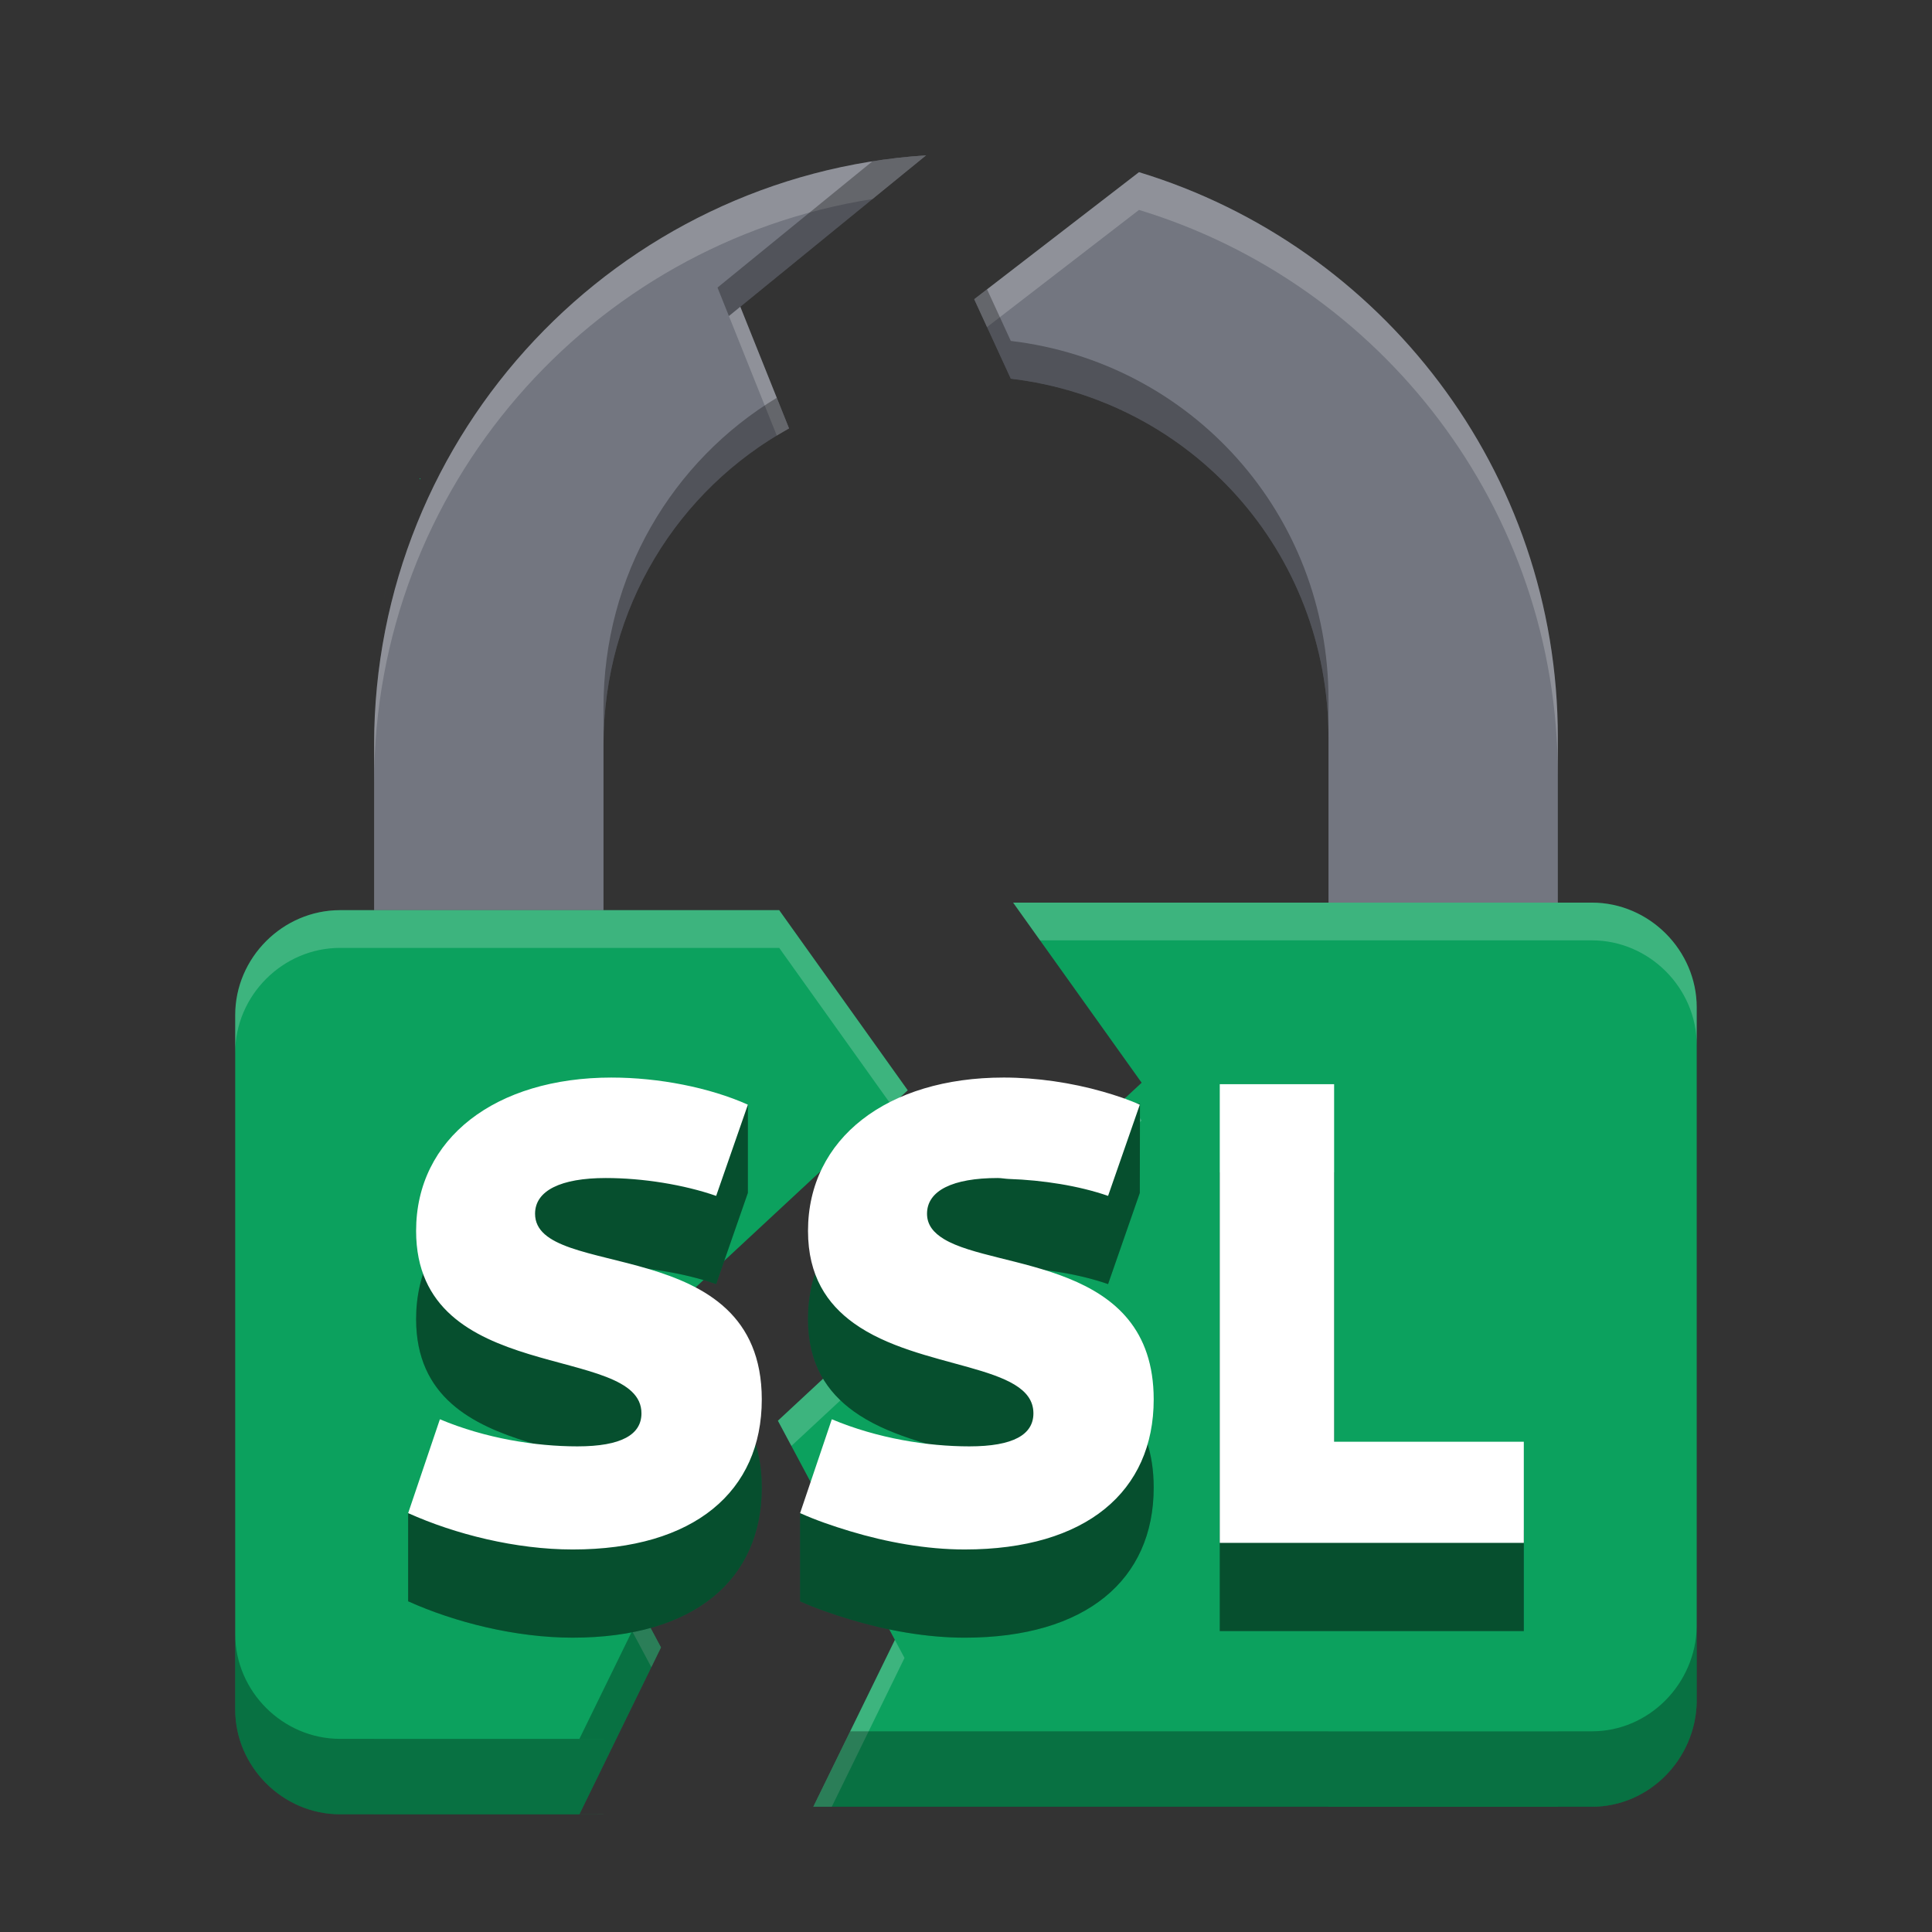
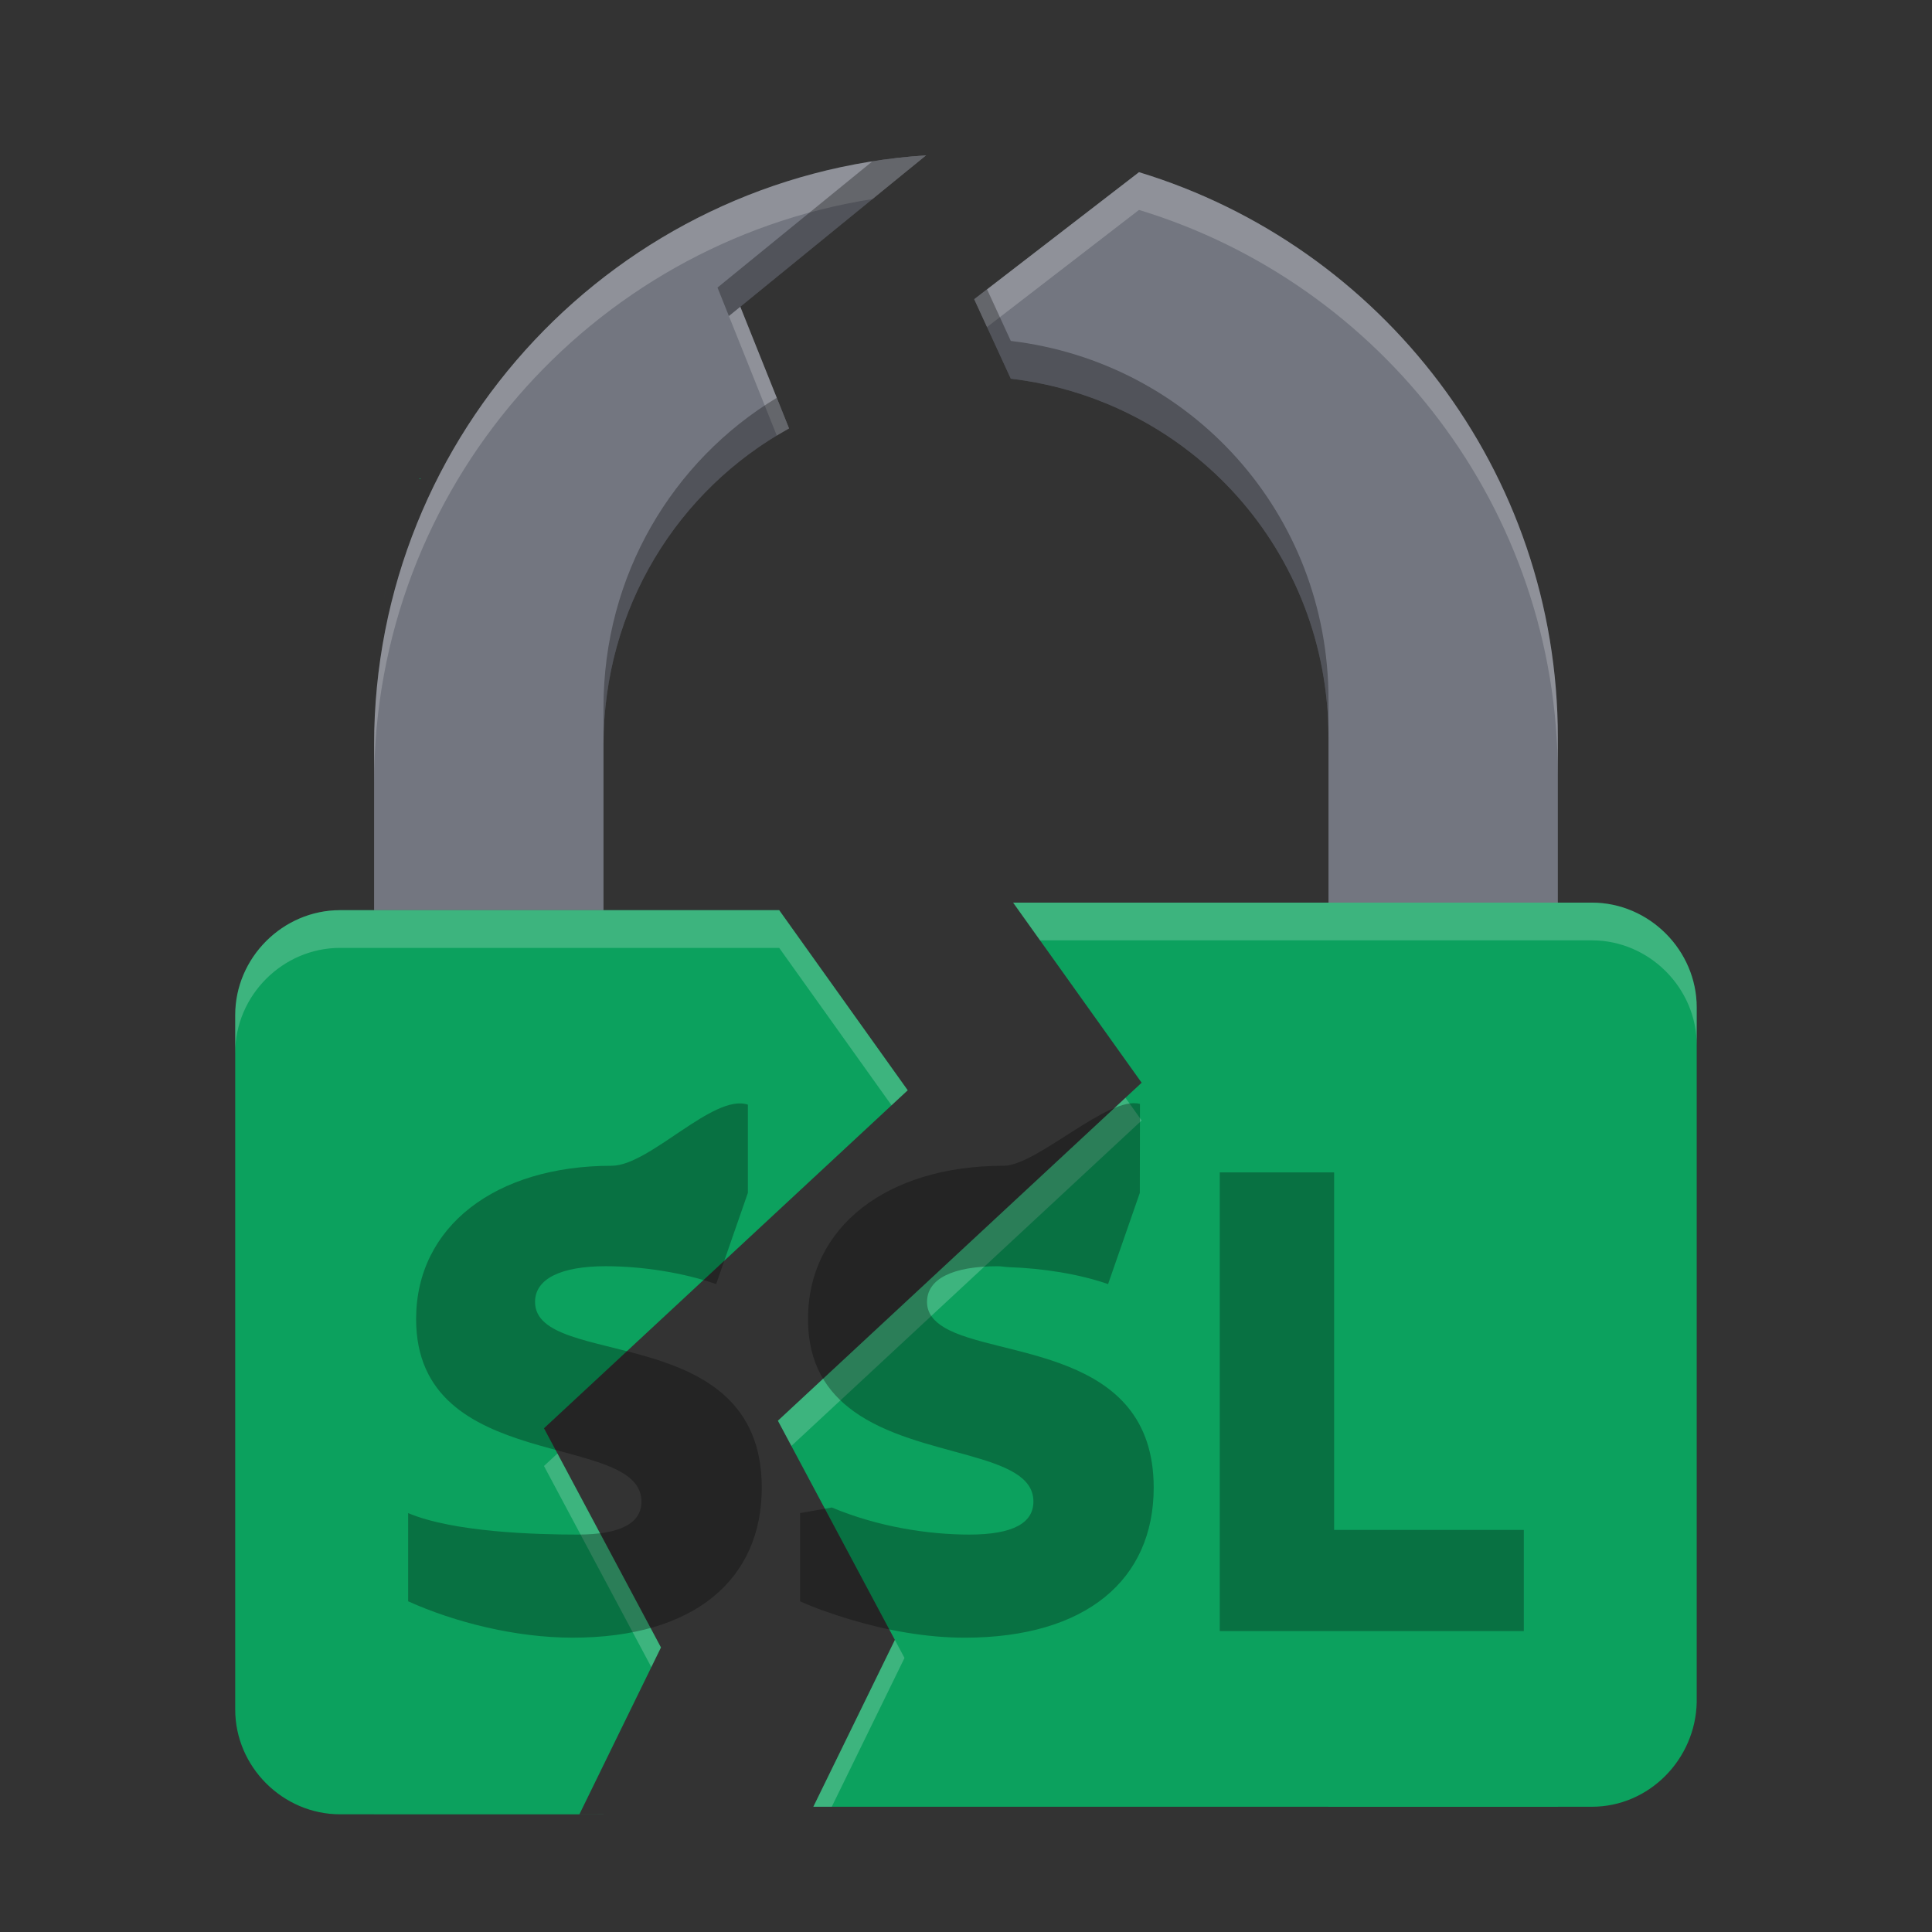
<svg xmlns="http://www.w3.org/2000/svg" width="512" height="512" version="1.1" viewBox="0 0 135.47 135.47">
  <rect x="0" y="0" width="135.47" height="135.47" fill="#333333" stroke="none" />
  <path d="m64.934 10.892c-21.612 1.41-38.702 19.378-38.702 41.348v14.225h28.405l-5.29e-4 -5.3e-4h-12.32v-14.225c0-9.616 5.219-17.899 13.01-22.201l-3.417-8.531zm14.932 1.18-11.553 8.907 2.563 5.574c12.633 1.501 22.277 12.091 22.277 25.158v14.225l16.081 5.29e-4v-14.225c0-18.689-12.371-34.47-29.368-39.639z" fill="#737680" style="font-feature-settings:normal;font-variant-alternates:normal;font-variant-caps:normal;font-variant-east-asian:normal;font-variant-ligatures:normal;font-variant-numeric:normal;font-variant-position:normal;font-variation-settings:normal;inline-size:0;isolation:auto;mix-blend-mode:normal;shape-margin:0;shape-padding:0;text-decoration-color:#000000;text-decoration-line:none;text-decoration-style:solid;text-indent:0;text-orientation:mixed;text-transform:none;white-space:normal" />
  <path d="m64.934 10.893c-21.612 1.41-38.702 19.378-38.702 41.348v2.646c0-20.678 15.14-37.809 34.94-40.928zm14.932 1.18-11.553 8.907 0.898 1.953 10.655-8.214 5.16e-4 5.17e-4c16.997 5.169 29.368 20.95 29.368 39.639v-2.646c0-18.689-12.371-34.47-29.368-39.639zm-27.957 9.435-0.799 0.651 3.357 8.381c0.283-0.171 0.569-0.339 0.859-0.5zm-9.592 44.958v5.16e-4h12.32l-5.16e-4 -5.16e-4z" fill="#fff" opacity=".2" style="font-feature-settings:normal;font-variant-alternates:normal;font-variant-caps:normal;font-variant-east-asian:normal;font-variant-ligatures:normal;font-variant-numeric:normal;font-variant-position:normal;font-variation-settings:normal;inline-size:0;isolation:auto;mix-blend-mode:normal;shape-margin:0;shape-padding:0;text-decoration-color:#000000;text-decoration-line:none;text-decoration-style:solid;text-indent:0;text-orientation:mixed;text-transform:none;white-space:normal" />
  <path d="m64.934 10.892c-1.271 0.083-2.525 0.225-3.762 0.42l-10.861 8.852 0.799 1.995zm4.277 9.394-0.898 0.692 2.563 5.574c12.633 1.501 22.277 12.091 22.277 25.158v-2.646c0-13.067-9.644-23.657-22.277-25.158zm-14.744 7.607c-7.312 4.424-12.15 12.443-12.15 21.701v2.646c0-9.616 5.219-17.899 13.01-22.201zm38.686 35.397v2.646l16.081 5.16e-4v-2.646zm-66.921 0.529v2.646h28.405l-5.15e-4 -5.16e-4h-12.32v-2.645z" opacity=".3" style="font-feature-settings:normal;font-variant-alternates:normal;font-variant-caps:normal;font-variant-east-asian:normal;font-variant-ligatures:normal;font-variant-numeric:normal;font-variant-position:normal;font-variation-settings:normal;inline-size:0;isolation:auto;mix-blend-mode:normal;shape-margin:0;shape-padding:0;text-decoration-color:#000000;text-decoration-line:none;text-decoration-style:solid;text-indent:0;text-orientation:mixed;text-transform:none;white-space:normal" />
  <path d="m72.154 24.093c0.354 0.06 0.705 0.127 1.054 0.201-0.348-0.074-0.7-0.141-1.054-0.201zm1.766 0.365c0.331 0.081 0.659 0.167 0.985 0.26-0.325-0.093-0.654-0.179-0.985-0.26zm5.766 2.177c0.543 0.285 1.07 0.594 1.587 0.916-0.518-0.322-1.045-0.631-1.587-0.916zm-48.831 3.919c-0.443 0.855-0.857 1.728-1.241 2.616 0.384-0.889 0.798-1.761 1.241-2.616zm-1.241 2.616c-0.384 0.889-0.738 1.794-1.06 2.713 0.322-0.92 0.676-1.824 1.06-2.713zm-1.06 2.713c-0.322 0.92-0.613 1.854-0.871 2.802 0.258-0.948 0.549-1.882 0.871-2.802zm19.013-1.824c-0.264 0.342-0.522 0.689-0.768 1.045 0.246-0.356 0.505-0.703 0.768-1.045zm-20.356 6.54c-0.142 0.644-0.27 1.293-0.382 1.947 0.112-0.655 0.239-1.304 0.382-1.947zm-0.684 4.036c-0.072 0.6-0.131 1.204-0.177 1.812 0.046-0.608 0.105-1.212 0.177-1.812zm44.512 18.656 9.012 12.629-25.505 23.699 8.202 15.37-5.718 11.699h36.119v3e-3h16.084v-3e-3h2.391c4.011 0 7.274-3.335 7.348-7.345v-48.701c0-4.011-3.332-7.351-7.348-7.351h-2.391l-16.081-5.29e-4zm-47.195 0.529c-4.016 0-7.351 3.337-7.351 7.351v48.701c0 4.015 3.341 7.345 7.351 7.345h2.388v3e-3h16.084v-3e-3h-1.688l5.718-11.699-8.202-15.369 25.505-23.7-9.012-12.628h-28.405z" fill="#0ca15e" style="font-feature-settings:normal;font-variant-alternates:normal;font-variant-caps:normal;font-variant-east-asian:normal;font-variant-ligatures:normal;font-variant-numeric:normal;font-variant-position:normal;font-variation-settings:normal;inline-size:0;isolation:auto;mix-blend-mode:normal;shape-margin:0;shape-padding:0;text-decoration-color:#000000;text-decoration-line:none;text-decoration-style:solid;text-indent:0;text-orientation:mixed;text-transform:none;white-space:normal" />
-   <path d="m72.154 24.093c0.354 0.06 0.705 0.127 1.054 0.201-0.348-0.074-0.7-0.141-1.054-0.201zm1.766 0.365c0.331 0.081 0.659 0.167 0.985 0.26-0.325-0.093-0.654-0.179-0.985-0.26zm-1.766 2.281c0.354 0.06 0.705 0.127 1.054 0.201-0.348-0.074-0.7-0.141-1.054-0.201zm1.766 0.365c0.331 0.081 0.66 0.167 0.985 0.26-0.326-0.093-0.654-0.179-0.985-0.26zm-2.881 36.187 1.888 2.646h20.226l16.081 5.29e-4h2.391c4.016 0 7.348 3.34 7.348 7.351v-2.646c0-4.011-3.332-7.351-7.348-7.351h-2.391l-16.081-5.29e-4zm-47.195 0.529c-4.016 0-7.351 3.337-7.351 7.351v2.646c0-4.015 3.336-7.351 7.351-7.351h30.793l7.876 11.037 1.135-1.055-9.012-12.628h-28.405zm55.072 13.155-24.37 22.645 0.944 1.769 24.561-22.822zm-39.829 24.943-0.944 0.877 7.527 14.104 0.675-1.381zm23.661 13.071-5.718 11.699h1.293l5.1-10.434zm-20.828 12.227-0.002 3e-3h0.396v-3e-3z" fill="#fff" opacity=".2" style="font-feature-settings:normal;font-variant-alternates:normal;font-variant-caps:normal;font-variant-east-asian:normal;font-variant-ligatures:normal;font-variant-numeric:normal;font-variant-position:normal;font-variation-settings:normal;inline-size:0;isolation:auto;mix-blend-mode:normal;shape-margin:0;shape-padding:0;text-decoration-color:#000000;text-decoration-line:none;text-decoration-style:solid;text-indent:0;text-orientation:mixed;text-transform:none;white-space:normal" />
-   <path d="m44.996 112.99-4.368 8.937h1.688v3e-3h-16.084v-3e-3h-2.388c-4.011 0-7.351-3.33-7.351-7.345v5.292c0 4.015 3.34 7.345 7.351 7.345h2.388v3e-3h16.084v-3e-3h-1.688l5.718-11.699zm73.978 1.063c-0.074 4.01-3.337 7.345-7.348 7.345h-2.391v3e-3h-16.084v-3e-3h-33.533l-2.586 5.292h36.119v3e-3h16.084v-3e-3h2.391c4.011 0 7.274-3.335 7.348-7.345z" color="#000000" color-rendering="auto" dominant-baseline="auto" image-rendering="auto" opacity=".3" shape-rendering="auto" solid-color="#000000" stop-color="#000000" style="font-feature-settings:normal;font-variant-alternates:normal;font-variant-caps:normal;font-variant-east-asian:normal;font-variant-ligatures:normal;font-variant-numeric:normal;font-variant-position:normal;font-variation-settings:normal;inline-size:0;isolation:auto;mix-blend-mode:normal;shape-margin:0;shape-padding:0;text-decoration-color:#000000;text-decoration-line:none;text-decoration-style:solid;text-indent:0;text-orientation:mixed;text-transform:none;white-space:normal" />
-   <path d="m42.894 81.742c-8.156 0-13.717 4.263-13.717 10.752 0 10.937 15.801 7.833 15.801 12.792 0 1.483-1.389 2.317-4.494 2.317-2.92 0-8.667-0.162-11.865-1.506v6.185c3.29 1.483 7.553 2.55 11.539 2.55 8.527 0 13.256-4.078 13.256-10.52 0-11.818-15.897-8.25-15.897-13.023 0-1.622 1.807-2.503 4.958-2.503 2.595 0 5.47 0.464 7.741 1.252l2.224-6.395v-6.185c-2.414-0.813-6.883 4.284-9.547 4.284zm27.481 0c-8.156 0-13.718 4.263-13.718 10.752 0 3.154 1.333 5.118 3.204 6.467 4.616 3.329 12.601 2.796 12.601 6.325 0 1.483-1.391 2.317-4.496 2.317-2.92 0-6.442-0.556-9.64-1.9l-2.224 0.395v6.185c1.075 0.484 2.274 0.899 3.513 1.272 2.554 0.769 5.344 1.278 8.027 1.278 8.527 0 13.254-4.078 13.254-10.52 0-9.857-11.029-9.023-14.698-11.24-0.73-0.441-1.196-0.991-1.196-1.783 0-1.622 1.806-2.503 4.957-2.503 0.254 0 0.523 0.056 0.782 0.065 2.382 0.081 4.909 0.476 6.957 1.187l2.225-6.395 0.01-6.237c-2.19-0.626-7.238 4.335-9.557 4.335zm15.154 0.464v32.163h21.319v-7.092h-13.301v-25.071z" fill="#087142" />
+   <path d="m72.154 24.093c0.354 0.06 0.705 0.127 1.054 0.201-0.348-0.074-0.7-0.141-1.054-0.201zm1.766 0.365c0.331 0.081 0.659 0.167 0.985 0.26-0.325-0.093-0.654-0.179-0.985-0.26zm-1.766 2.281c0.354 0.06 0.705 0.127 1.054 0.201-0.348-0.074-0.7-0.141-1.054-0.201zm1.766 0.365c0.331 0.081 0.66 0.167 0.985 0.26-0.326-0.093-0.654-0.179-0.985-0.26m-2.881 36.187 1.888 2.646h20.226l16.081 5.29e-4h2.391c4.016 0 7.348 3.34 7.348 7.351v-2.646c0-4.011-3.332-7.351-7.348-7.351h-2.391l-16.081-5.29e-4zm-47.195 0.529c-4.016 0-7.351 3.337-7.351 7.351v2.646c0-4.015 3.336-7.351 7.351-7.351h30.793l7.876 11.037 1.135-1.055-9.012-12.628h-28.405zm55.072 13.155-24.37 22.645 0.944 1.769 24.561-22.822zm-39.829 24.943-0.944 0.877 7.527 14.104 0.675-1.381zm23.661 13.071-5.718 11.699h1.293l5.1-10.434zm-20.828 12.227-0.002 3e-3h0.396v-3e-3z" fill="#fff" opacity=".2" style="font-feature-settings:normal;font-variant-alternates:normal;font-variant-caps:normal;font-variant-east-asian:normal;font-variant-ligatures:normal;font-variant-numeric:normal;font-variant-position:normal;font-variation-settings:normal;inline-size:0;isolation:auto;mix-blend-mode:normal;shape-margin:0;shape-padding:0;text-decoration-color:#000000;text-decoration-line:none;text-decoration-style:solid;text-indent:0;text-orientation:mixed;text-transform:none;white-space:normal" />
  <path d="m42.894 81.742c-8.156 0-13.717 4.263-13.717 10.752 0 10.937 15.801 7.833 15.801 12.792 0 1.483-1.389 2.317-4.494 2.317-2.92 0-8.667-0.162-11.865-1.506v6.185c3.29 1.483 7.553 2.55 11.539 2.55 8.527 0 13.256-4.078 13.256-10.52 0-11.818-15.897-8.25-15.897-13.023 0-1.622 1.807-2.503 4.958-2.503 2.595 0 5.47 0.464 7.741 1.252l2.224-6.395v-6.185c-2.414-0.813-6.883 4.284-9.547 4.284zm27.481 0c-8.156 0-13.718 4.263-13.718 10.752 0 3.154 1.333 5.118 3.204 6.467 4.616 3.329 12.601 2.796 12.601 6.325 0 1.483-1.391 2.317-4.496 2.317-2.92 0-6.442-0.556-9.64-1.9l-2.224 0.395v6.185c1.075 0.484 2.274 0.899 3.513 1.272 2.554 0.769 5.344 1.278 8.027 1.278 8.527 0 13.254-4.078 13.254-10.52 0-9.857-11.029-9.023-14.698-11.24-0.73-0.441-1.196-0.991-1.196-1.783 0-1.622 1.806-2.503 4.957-2.503 0.254 0 0.523 0.056 0.782 0.065 2.382 0.081 4.909 0.476 6.957 1.187l2.225-6.395 0.01-6.237c-2.19-0.626-7.238 4.335-9.557 4.335zm15.154 0.464v32.163h21.319v-7.092h-13.301v-25.071z" opacity=".3" />
-   <path d="m42.894 75.557c-8.156 0-13.717 4.263-13.717 10.752 0 10.937 15.801 7.833 15.801 12.792 0 1.483-1.389 2.317-4.494 2.317-2.92 0-6.442-0.556-9.639-1.9l-2.225 6.58c3.29 1.483 7.553 2.55 11.539 2.55 8.527 0 13.256-4.078 13.256-10.52 0-11.818-15.897-8.25-15.897-13.023 0-1.622 1.807-2.503 4.958-2.503 2.595 0 5.47 0.464 7.741 1.252l2.224-6.395c-2.688-1.205-6.257-1.901-9.547-1.901zm27.481 0c-8.156 0-13.718 4.263-13.718 10.752 0 3.154 1.333 5.118 3.204 6.467 4.616 3.329 12.601 2.796 12.601 6.325 0 1.483-1.391 2.317-4.496 2.317-2.92 0-6.442-0.556-9.64-1.9l-1.125 3.328-1.099 3.252c1.075 0.484 2.274 0.899 3.513 1.272 2.554 0.769 5.344 1.278 8.027 1.278 8.527 0 13.254-4.078 13.254-10.52 0-9.857-11.029-9.023-14.698-11.24-0.73-0.441-1.196-0.991-1.196-1.783 0-1.622 1.806-2.503 4.957-2.503 0.254 0 0.523 0.056 0.782 0.065 2.382 0.081 4.909 0.476 6.957 1.187l2.225-6.395c-0.793-0.356-1.677-0.651-2.594-0.914-2.19-0.626-4.634-0.988-6.953-0.988zm15.154 0.464v32.163h21.319v-7.092h-13.301v-25.071z" fill="#fff" />
</svg>